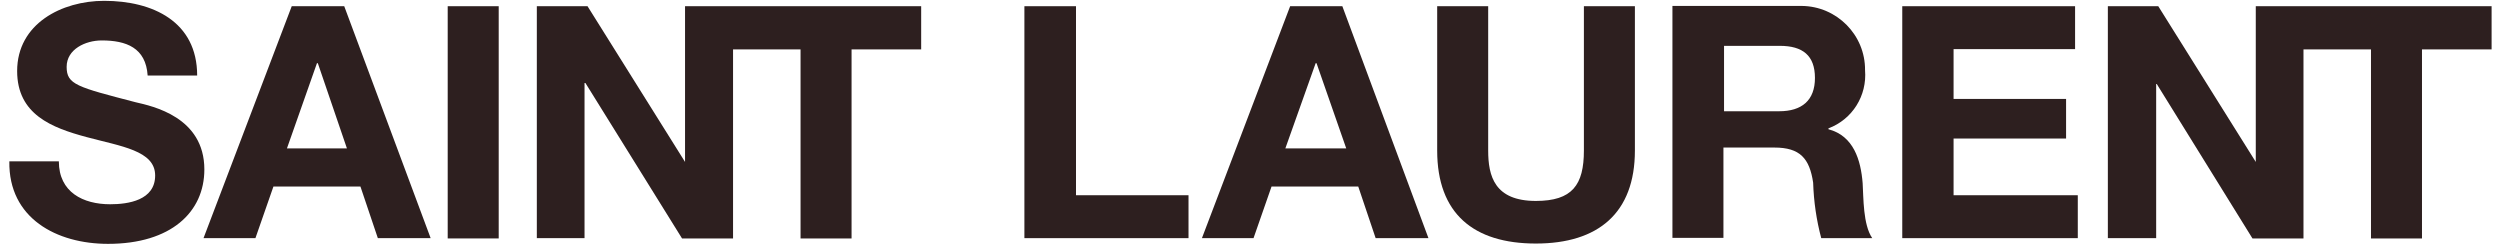
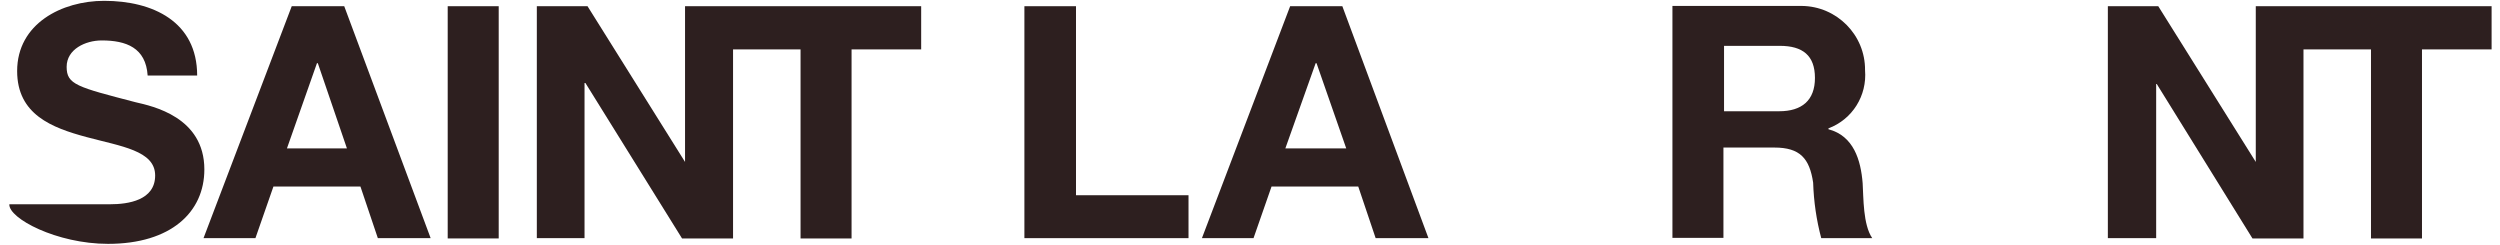
<svg xmlns="http://www.w3.org/2000/svg" width="245" height="24" viewBox="0 0 245 24" fill="none">
  <g clip-path="url(#clip0_409_5313)">
-     <path d="M13.294 10.02C7.531 8.521 6.531 8.285 6.531 6.551C6.531 4.816 8.384 3.963 9.971 3.963C12.353 3.963 14.294 4.669 14.47 7.403H19.322C19.322 2.111 14.97 0.082 10.207 0.082C6.061 0.082 1.68 2.317 1.68 6.962C1.68 11.226 5.09 12.519 8.472 13.431C11.853 14.342 15.205 14.754 15.205 17.195C15.205 19.635 12.559 20.017 10.795 20.017C8.148 20.017 5.767 18.841 5.767 15.813H0.915C0.827 21.399 5.561 23.898 10.589 23.898C16.763 23.898 20.027 20.782 20.027 16.606C20.027 11.461 14.94 10.402 13.294 10.02Z" fill="#2D1F1F" />
+     <path d="M13.294 10.02C7.531 8.521 6.531 8.285 6.531 6.551C6.531 4.816 8.384 3.963 9.971 3.963C12.353 3.963 14.294 4.669 14.47 7.403H19.322C19.322 2.111 14.97 0.082 10.207 0.082C6.061 0.082 1.68 2.317 1.68 6.962C1.68 11.226 5.09 12.519 8.472 13.431C11.853 14.342 15.205 14.754 15.205 17.195C15.205 19.635 12.559 20.017 10.795 20.017H0.915C0.827 21.399 5.561 23.898 10.589 23.898C16.763 23.898 20.027 20.782 20.027 16.606C20.027 11.461 14.94 10.402 13.294 10.02Z" fill="#2D1F1F" />
    <path d="M43.875 0.609H48.873V23.367H43.875V0.609Z" fill="#2D1F1F" />
    <path d="M67.134 15.87L57.578 0.609H52.609V23.338H57.284V8.137H57.373L66.84 23.367H71.839V4.843H78.454V23.367H83.453V4.843H90.275V0.609H67.134V15.87Z" fill="#2D1F1F" />
    <path d="M28.59 0.609L19.945 23.338H25.032L26.796 18.28H35.323L37.028 23.338H42.203L33.735 0.609H28.59ZM28.119 14.546L31.06 6.196H31.148L34 14.546H28.119Z" fill="#2D1F1F" />
-     <path d="M191.45 13.576H202.476V9.695H191.45V4.814H203.358V0.609H186.422V23.338H203.623V19.133H191.45V13.576Z" fill="#2D1F1F" />
    <path d="M221.066 0.609V15.87L211.51 0.609H206.57V23.338H211.304V8.137L220.742 23.367H225.741V4.843H232.357V23.367H237.355V4.843H244.177V0.609H221.066Z" fill="#2D1F1F" />
    <path d="M179.188 12.667V12.578C181.54 11.696 182.981 9.373 182.775 6.874C182.804 3.434 180.011 0.611 176.571 0.582C176.424 0.582 176.306 0.582 176.159 0.582H163.898V23.311H168.897V14.46H173.895C176.395 14.46 177.336 15.519 177.688 17.9C177.747 19.753 178.012 21.576 178.482 23.34H183.481C182.569 22.017 182.628 19.37 182.54 17.959C182.363 15.695 181.658 13.313 179.188 12.667ZM174.366 10.902H168.956V4.493H174.425C176.659 4.493 177.865 5.434 177.865 7.639C177.865 9.844 176.571 10.902 174.366 10.902Z" fill="#2D1F1F" />
-     <path d="M155.222 14.752C155.222 18.134 154.075 19.692 150.517 19.692C146.46 19.692 145.842 17.251 145.842 14.752V0.609H140.844V14.752C140.844 20.927 144.401 23.867 150.517 23.867C156.633 23.867 160.22 20.868 160.22 14.752V0.609H155.222V14.752Z" fill="#2D1F1F" />
    <path d="M126.434 0.609L117.789 23.338H122.846L124.611 18.28H133.108L134.813 23.338H139.988L131.55 0.609H126.434ZM125.963 14.546L128.933 6.196H129.021L131.932 14.546H125.963Z" fill="#2D1F1F" />
    <path d="M105.448 0.609H100.391V23.338H116.474V19.133H105.448V0.609Z" fill="#2D1F1F" />
  </g>
  <defs>
    <clipPath id="clip0_409_5313">
      <rect width="243.25" height="23.816" fill="white" transform="translate(0.922 0.078)" />
    </clipPath>
  </defs>
</svg>